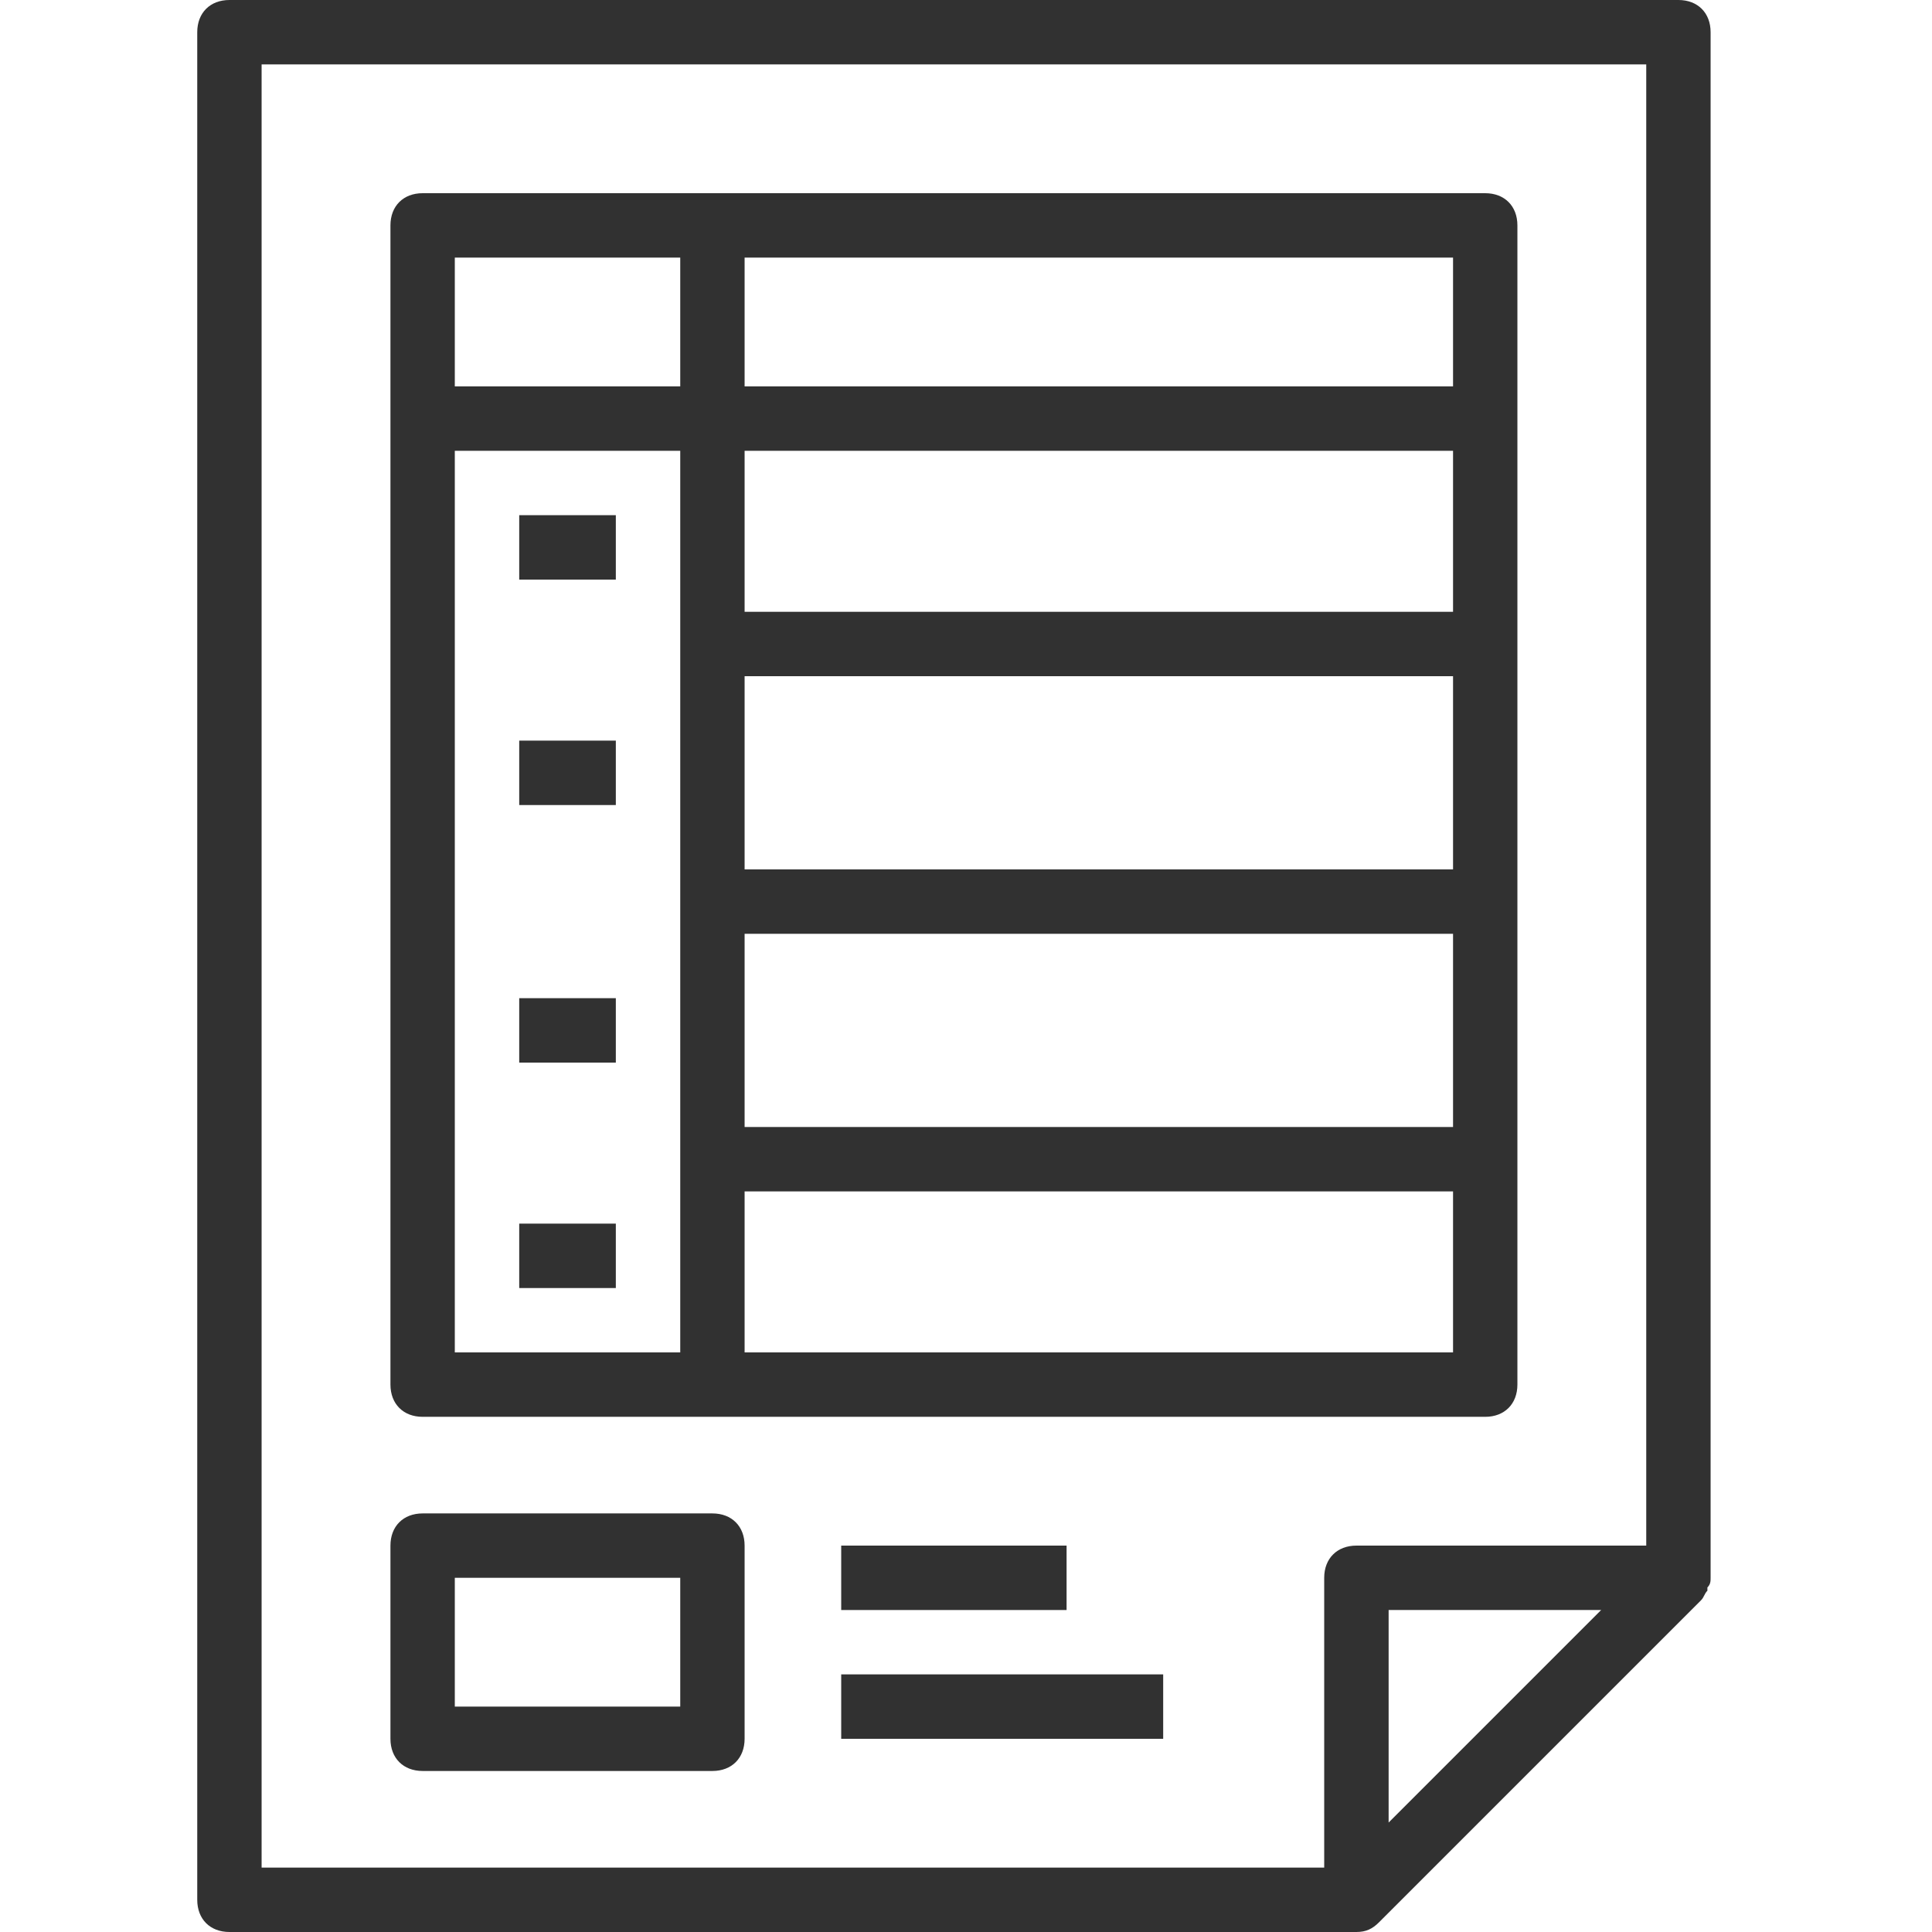
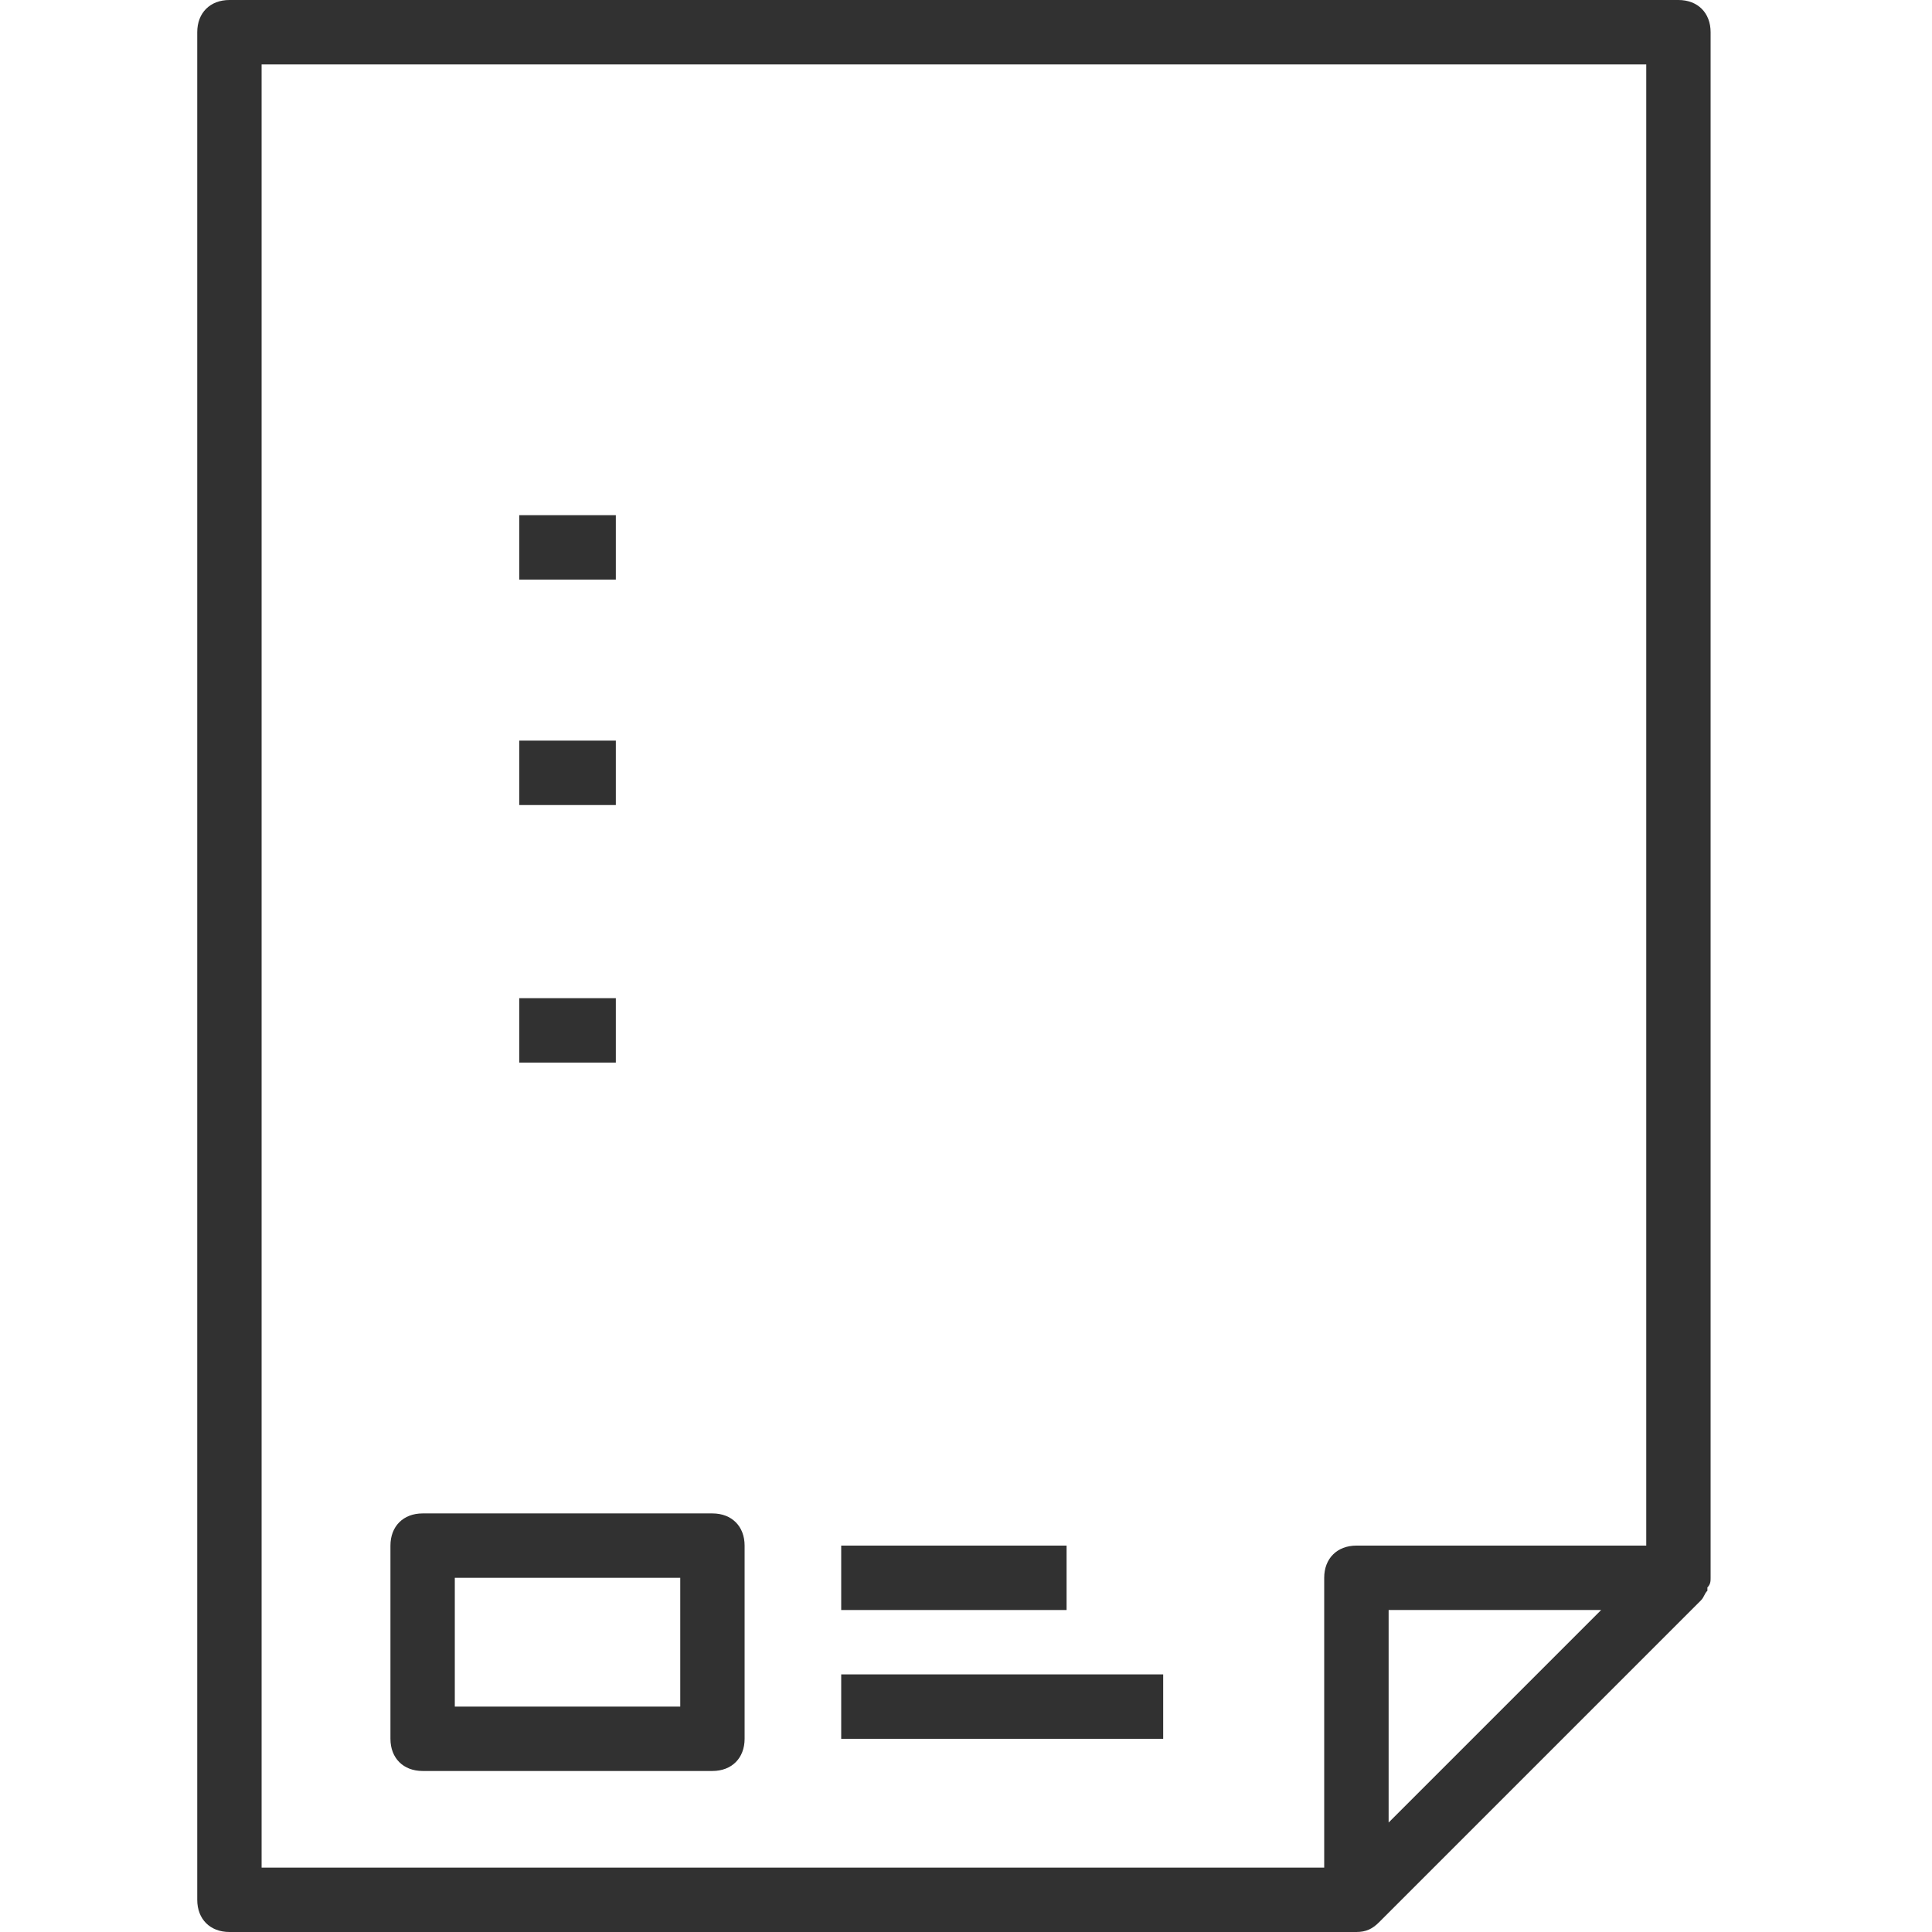
<svg xmlns="http://www.w3.org/2000/svg" width="32px" height="32px" viewBox="0 0 32 32" version="1.1">
  <title>budget-management</title>
  <desc>Created with Sketch.</desc>
  <defs />
  <g id="Page-1" stroke="none" stroke-width="1" fill="none" fill-rule="evenodd">
    <g id="white" transform="translate(-419, -247)" fill="#313131">
      <g id="invoice-svgrepo-com-copy" transform="translate(422, 247)">
        <g id="Capa_1">
          <g id="Group">
            <path d="M25.333,26.133 L25.333,26.133 L25.333,0.533 C25.333,0.213 25.12,0 24.8,0 L0.8,0 C0.48,0 0.267,0.213 0.267,0.533 L0.267,31.467 C0.267,31.787 0.48,32 0.8,32 L19.467,32 C19.627,32 19.733,31.947 19.84,31.84 L25.173,26.507 C25.227,26.453 25.227,26.4 25.28,26.347 L25.28,26.293 C25.333,26.24 25.333,26.187 25.333,26.133 L25.333,26.133 Z M1.333,1.067 L24.267,1.067 L24.267,25.6 L19.467,25.6 C19.147,25.6 18.933,25.813 18.933,26.133 L18.933,30.933 L1.333,30.933 L1.333,1.067 L1.333,1.067 Z M20,30.187 L20,26.667 L23.52,26.667 L21.76,28.427 L20,30.187 L20,30.187 Z" id="Shape" />
-             <path d="M4,23.467 L21.6,23.467 C21.92,23.467 22.133,23.253 22.133,22.933 L22.133,3.733 C22.133,3.413 21.92,3.2 21.6,3.2 L4,3.2 C3.68,3.2 3.467,3.413 3.467,3.733 L3.467,22.933 C3.467,23.253 3.68,23.467 4,23.467 L4,23.467 Z M4.533,7.467 L8.267,7.467 L8.267,22.4 L4.533,22.4 L4.533,7.467 L4.533,7.467 Z M9.333,15.467 L21.067,15.467 L21.067,18.667 L9.333,18.667 L9.333,15.467 L9.333,15.467 Z M9.333,14.4 L9.333,11.2 L21.067,11.2 L21.067,14.4 L9.333,14.4 L9.333,14.4 Z M9.333,10.133 L9.333,7.467 L21.067,7.467 L21.067,10.133 L9.333,10.133 L9.333,10.133 Z M9.333,22.4 L9.333,19.733 L21.067,19.733 L21.067,22.4 L9.333,22.4 L9.333,22.4 Z M21.067,6.4 L9.333,6.4 L9.333,4.267 L21.067,4.267 L21.067,6.4 L21.067,6.4 Z M8.267,4.267 L8.267,6.4 L4.533,6.4 L4.533,4.267 L8.267,4.267 L8.267,4.267 Z" id="Shape" />
            <rect id="Rectangle-path" x="5.6" y="8.533" width="1.6" height="1.067" />
            <rect id="Rectangle-path" x="5.6" y="12.267" width="1.6" height="1.067" />
            <rect id="Rectangle-path" x="5.6" y="16.533" width="1.6" height="1.067" />
-             <rect id="Rectangle-path" x="5.6" y="20.267" width="1.6" height="1.067" />
            <path d="M8.8,25.067 L4,25.067 C3.68,25.067 3.467,25.28 3.467,25.6 L3.467,28.8 C3.467,29.12 3.68,29.333 4,29.333 L8.8,29.333 C9.12,29.333 9.333,29.12 9.333,28.8 L9.333,25.6 C9.333,25.28 9.12,25.067 8.8,25.067 L8.8,25.067 Z M8.267,28.267 L4.533,28.267 L4.533,26.133 L8.267,26.133 L8.267,28.267 L8.267,28.267 Z" id="Shape" />
            <rect id="Rectangle-path" x="10.933" y="25.6" width="3.733" height="1.067" />
            <rect id="Rectangle-path" x="10.933" y="27.733" width="5.333" height="1.067" />
          </g>
        </g>
      </g>
    </g>
  </g>
</svg>